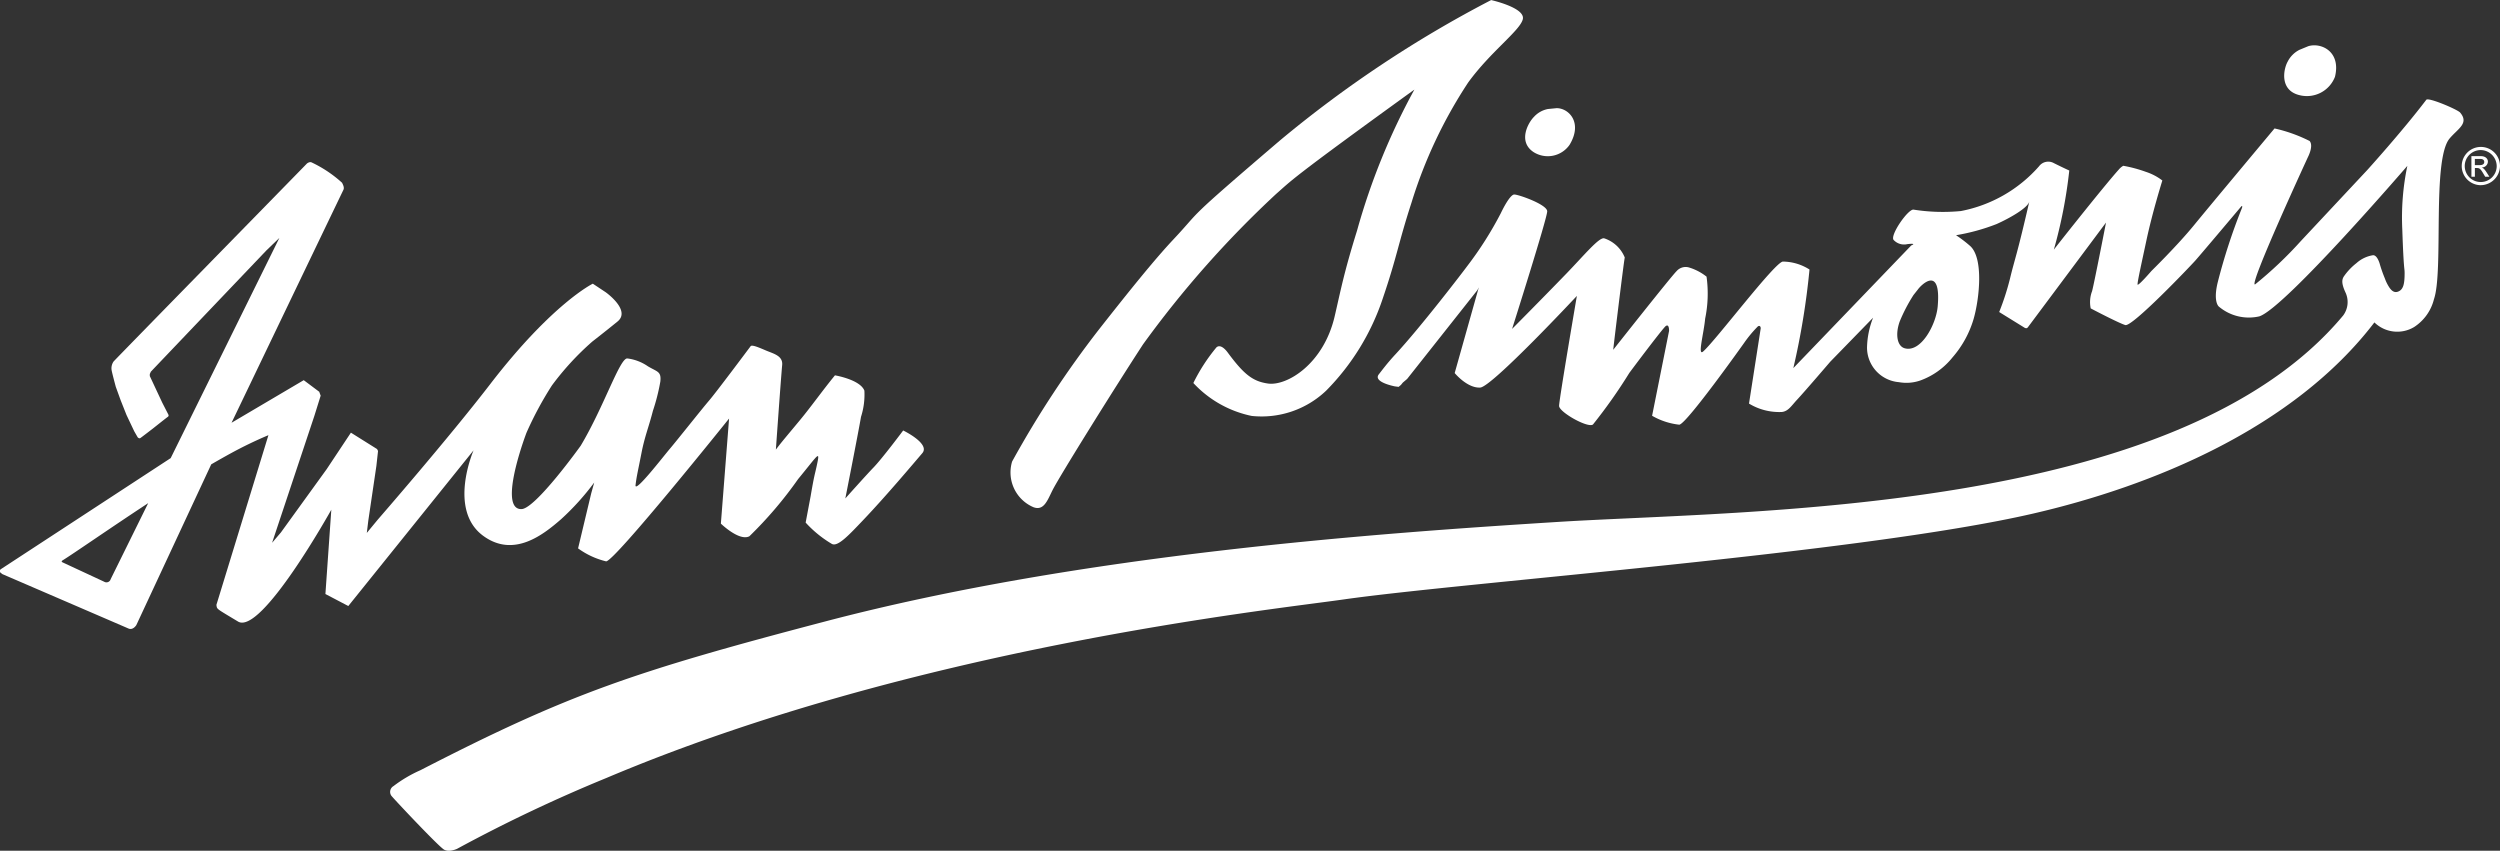
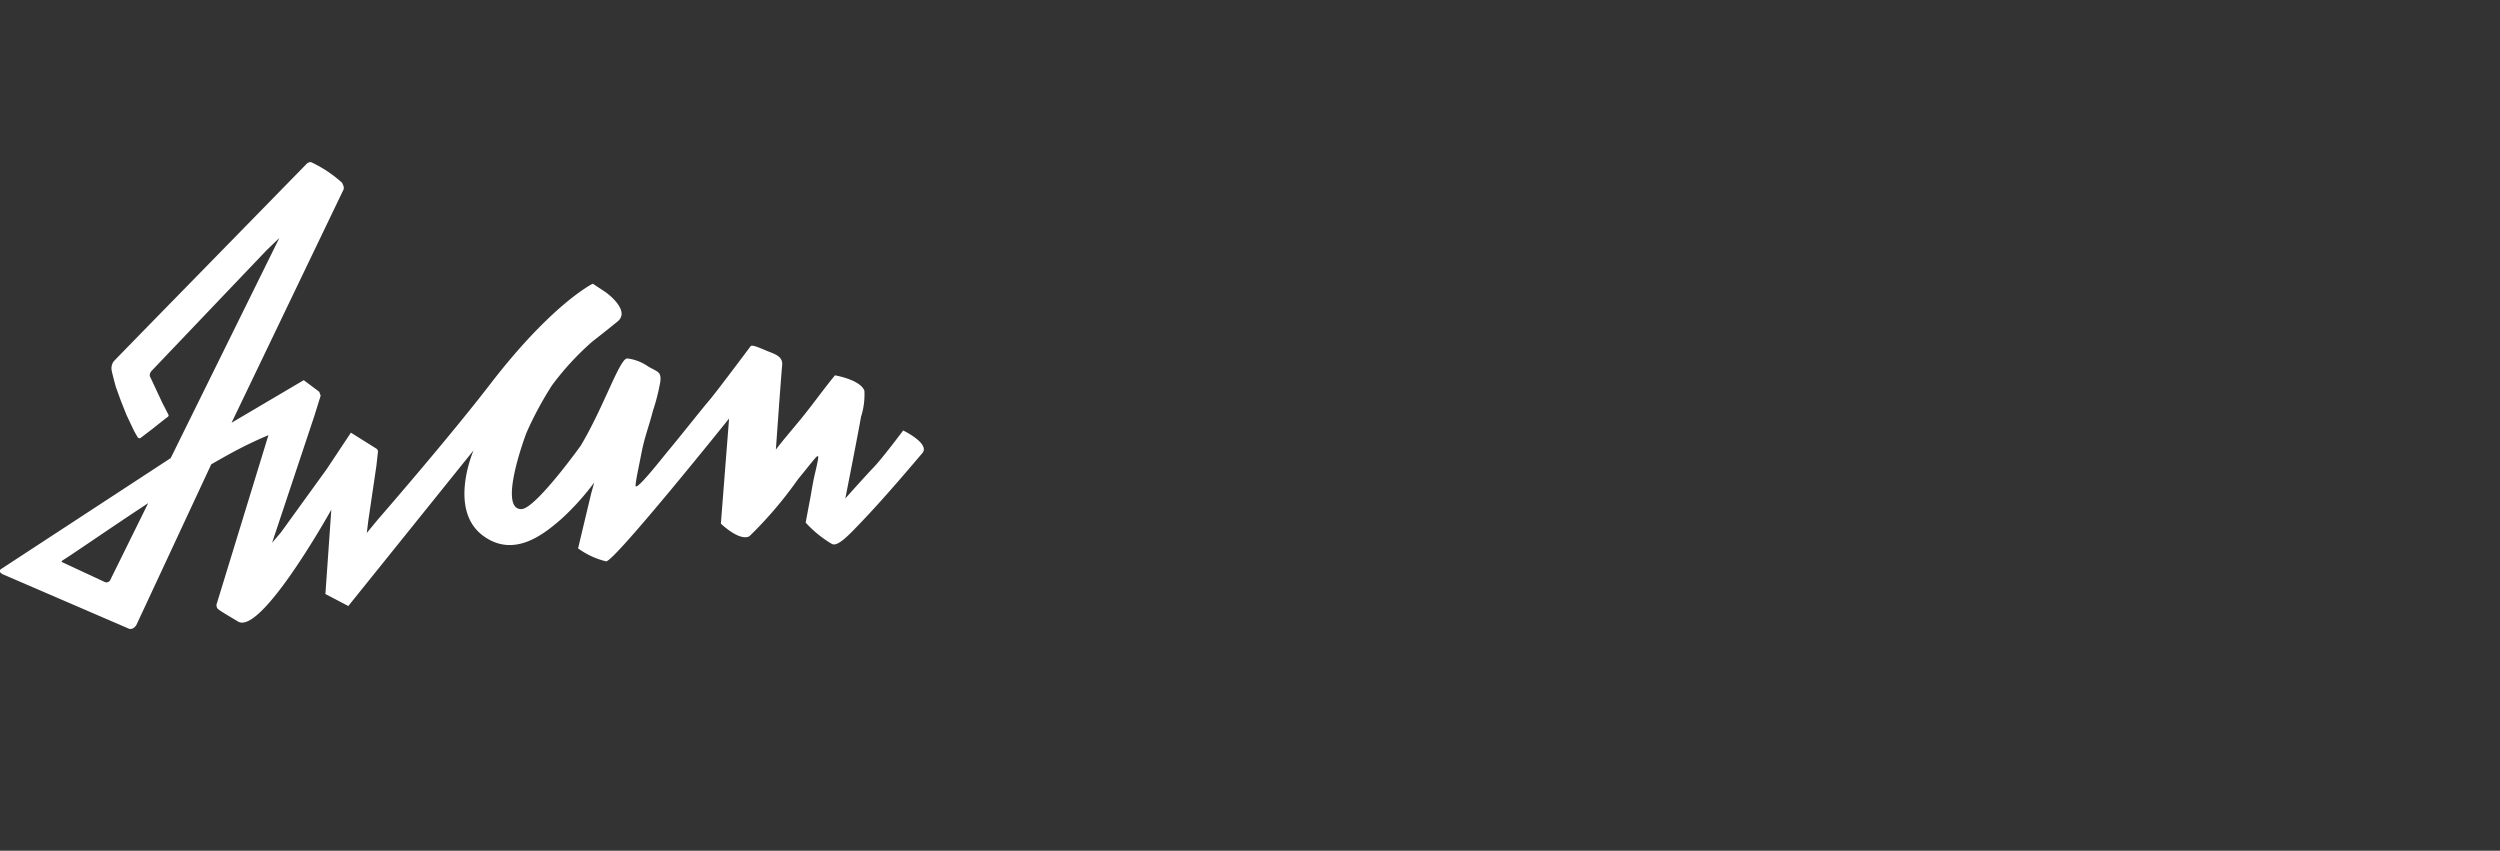
<svg xmlns="http://www.w3.org/2000/svg" width="123.729" height="42.104" viewBox="0 0 123.729 42.104">
  <rect x="0" y="0" width="123.729" height="42.104" fill="#333333" stroke="none" />
  <defs>
    <style>
      .cls-1, .cls-2 {
        fill: #fff;
      }

      .cls-2 {
        fill-rule: evenodd;
      }
    </style>
  </defs>
  <g id="Groupe_99" data-name="Groupe 99" transform="translate(-142.422 -114.652)">
    <path id="Tracé_169" data-name="Tracé 169" class="cls-1" d="M187.122,149s-1.053,1.41-1.488,1.853c-.288.295-1.376,1.511-1.376,1.511s.61-3.077.777-4.04a3.6,3.6,0,0,0,.167-1.295c-.209-.549-1.457-.758-1.457-.758-.671.824-1.156,1.521-1.738,2.224-.617.745-.916,1.089-1.186,1.452,0,0,.242-3.428.312-4.19.042-.459-.441-.56-.809-.718s-.69-.294-.753-.209c-.128.17-1.705,2.282-2.057,2.692s-1.617,2.006-1.938,2.382-1.75,2.233-1.7,1.8.126-.728.293-1.587c.164-.841.362-1.285.564-2.081a9.954,9.954,0,0,0,.371-1.463c.051-.5-.145-.469-.613-.747a2.28,2.28,0,0,0-1.021-.391c-.372-.032-1.159,2.4-2.309,4.321,0,0-2.229,3.112-2.927,3.135-1.015.032-.163-2.685.241-3.771a17.217,17.217,0,0,1,1.263-2.35,13.754,13.754,0,0,1,2-2.172s.567-.437,1.247-.991-.588-1.45-.588-1.45l-.636-.422s-2.007.977-5.086,4.982c-2.065,2.684-5.56,6.7-5.56,6.7l-.539.653.074-.609.4-2.708.081-.735-.024-.06-.034-.045-.105-.066-1.179-.739-1.2,1.807-2.265,3.132-.436.511,2.092-6.28.312-1-.071-.194-.767-.574-3.573,2.108.054-.111s5.428-11.309,5.48-11.41.007-.219-.065-.358a6.1,6.1,0,0,0-1.521-1.013c-.124-.04-.269.11-.215.061s-9.491,9.7-9.571,9.8a.59.59,0,0,0-.1.41c.019.138.209.84.209.84l.241.666.29.731.384.809.17.295s.07.077.129.039.624-.474.624-.474.659-.524.732-.574a.084.084,0,0,0,.032-.117l-.3-.585-.618-1.32v-.1l.052-.116.134-.142,5.582-5.857.645-.622-5.38,10.9-.045.028-8.376,5.477-.04.054.005.061.027.04.1.079s6.018,2.595,6.242,2.693.387-.169.387-.169l3.707-7.955.029-.018c.347-.2.653-.373.936-.528a20.275,20.275,0,0,1,1.866-.9l-2.575,8.4c.04.226-.059.144,1.07.824,1.152.694,4.617-5.534,4.617-5.534l-.292,4.172,1.133.594,6.2-7.706s-1.293,2.953.49,4.242c1.514,1.095,2.971-.076,3.844-.835a12.541,12.541,0,0,0,1.637-1.813l-.149.536-.65,2.723a3.925,3.925,0,0,0,1.389.643c.431-.014,6.084-7.068,6.084-7.068l-.406,5.2s.91.886,1.411.626a19.837,19.837,0,0,0,2.412-2.831c1.02-1.235,1.1-1.48.92-.651-.094.438-.121.44-.3,1.495l-.247,1.31a5.6,5.6,0,0,0,1.29,1.051c.29.176.856-.438,1.574-1.193,1.1-1.155,2.452-2.759,2.907-3.291C188.478,149.653,187.122,149,187.122,149ZM147.9,156.357a.218.218,0,0,1-.323.128c-.428-.2-1.722-.8-2.069-.963-.067-.031-.011-.08.008-.091.478-.291,2.35-1.594,4.24-2.835Z" transform="translate(0 -13.043)" />
-     <path id="Tracé_170" data-name="Tracé 170" class="cls-2" d="M273.889,137.494a49.654,49.654,0,0,1,4.308-6.549c1.547-1.968,2.767-3.478,3.681-4.45,1.473-1.568.41-.74,5.277-4.9a58.2,58.2,0,0,1,10.442-6.94s1.709.38,1.567.95-1.594,1.6-2.707,3.135a23.164,23.164,0,0,0-2.8,5.936c-.663,2.043-.712,2.66-1.424,4.749a11.771,11.771,0,0,1-2.8,4.56,4.63,4.63,0,0,1-3.688,1.252,5.438,5.438,0,0,1-2.886-1.629A8.846,8.846,0,0,1,284,131.846c.156-.144.37,0,.554.245.807,1.092,1.246,1.437,2,1.543.921.131,2.747-.948,3.3-3.332.3-1.291.454-2.145,1.107-4.239a32.905,32.905,0,0,1,2.837-6.977c-6.227,4.5-6.059,4.482-6.843,5.165a50.754,50.754,0,0,0-6.586,7.443c-1.425,2.185-4.131,6.527-4.476,7.211-.257.51-.429,1.043-.949.849A1.871,1.871,0,0,1,273.889,137.494Z" transform="translate(-81.376 0)" />
-     <path id="Tracé_171" data-name="Tracé 171" class="cls-2" d="M274.448,148.055c-8.475,1.956-28.042,3.38-34.116,4.247-3.693.528-21.272,2.4-36.489,8.84a75.647,75.647,0,0,0-7.376,3.5s-.415.2-.668.025c-.351-.247-2.509-2.542-2.589-2.657a.331.331,0,0,1,.11-.472,6.529,6.529,0,0,1,1.332-.786c7.361-3.789,10.552-4.873,20.078-7.374,12.7-3.334,27.39-4.357,36.152-4.91,9.408-.593,30.691-.343,38.929-10.219a1.117,1.117,0,0,0,.109-1.156c-.195-.43-.182-.631-.059-.8a2.989,2.989,0,0,1,.606-.635,1.593,1.593,0,0,1,.818-.393c.135-.011.247.154.327.393a6.611,6.611,0,0,0,.263.753,2.052,2.052,0,0,0,.229.459c.139.2.292.279.491.164s.258-.375.258-.877c0-.309-.043-.045-.115-2.169a12.462,12.462,0,0,1,.25-3.145c.107-.126-6.043,7.029-7.325,7.447a2.3,2.3,0,0,1-2.008-.488s-.287-.223-.053-1.19a29.243,29.243,0,0,1,1.186-3.648c.073-.177-.011-.125-.011-.125s-2.008,2.383-2.282,2.69-3.125,3.295-3.466,3.192-1.711-.825-1.711-.825a1.51,1.51,0,0,1,.068-.854c.117-.451.689-3.394.689-3.394l-3.88,5.2-.056.031-.07-.011-1.281-.792a12.855,12.855,0,0,0,.536-1.658c.247-1.024.332-1.1.956-3.814-.072.312-.944.815-1.621,1.118a10,10,0,0,1-2.007.552,6.507,6.507,0,0,1,.682.518c.693.587.479,2.6.193,3.611a5.074,5.074,0,0,1-1.049,1.918,3.621,3.621,0,0,1-1.614,1.15,2.1,2.1,0,0,1-1.039.076,1.719,1.719,0,0,1-1.578-1.721,4.262,4.262,0,0,1,.3-1.469l-2.118,2.176s-1.271,1.484-1.651,1.89c-.279.3-.429.568-.751.6a2.878,2.878,0,0,1-1.621-.416l.58-3.725s0-.171-.136-.1a6.115,6.115,0,0,0-.684.82s-2.836,4-3.209,4.05a3.429,3.429,0,0,1-1.347-.442l.84-4.2s.013-.37-.165-.239c-.116.084-1.183,1.488-1.8,2.316a25.8,25.8,0,0,1-1.8,2.553c-.242.2-1.678-.61-1.678-.918s.88-5.444.88-5.444-4.2,4.5-4.783,4.536c-.644.038-1.264-.718-1.264-.718l1.193-4.24-.071.139-3.476,4.393-.212.18-.091.112-.117.1-.184-.024s-1.11-.209-.794-.6c.139-.175.405-.54.81-.976,1.251-1.345,3.4-4.152,3.559-4.373a17.6,17.6,0,0,0,1.667-2.625c.26-.54.509-.907.655-.922.173-.019,1.64.491,1.64.832s-1.738,5.819-1.738,5.819,1.443-1.452,2.677-2.727c.89-.92,1.619-1.811,1.878-1.757a1.653,1.653,0,0,1,1.021.951c-.048.191-.611,4.834-.569,4.564,0,0,2.9-3.674,3.136-3.892a.593.593,0,0,1,.6-.183,2.607,2.607,0,0,1,.881.458,6.122,6.122,0,0,1-.069,2.077c-.068.74-.386,1.875-.1,1.627.628-.55,3.587-4.477,3.954-4.45a2.489,2.489,0,0,1,1.31.393,37.069,37.069,0,0,1-.8,4.879l5.835-6.07s.324-.124-.191-.066a.707.707,0,0,1-.682-.208c-.187-.23.707-1.522.983-1.5a9.284,9.284,0,0,0,2.347.071,6.864,6.864,0,0,0,3.871-2.219.569.569,0,0,1,.736-.15c.526.261.758.363.758.363a23.84,23.84,0,0,1-.765,3.921c-.109.123,2.447-3.113,3.215-3.968a.821.821,0,0,1,.222-.187,6.693,6.693,0,0,1,1.119.3,2.719,2.719,0,0,1,.815.428s-.493,1.572-.79,2.971c-.249,1.167-.436,2-.438,2.171,0,.134.685-.662.685-.662s1.286-1.26,2.1-2.256,3.995-4.8,3.995-4.8a7.443,7.443,0,0,1,1.736.621c.209.236-.078.786-.078.786s-2.974,6.436-2.621,6.312a19.58,19.58,0,0,0,2.269-2.15l3.274-3.5s1.73-1.908,2.932-3.488c.1-.134,1.548.483,1.675.634.451.535-.106.789-.52,1.28-.885,1.046-.289,6.546-.777,7.959a2.3,2.3,0,0,1-.982,1.375,1.622,1.622,0,0,1-1.965-.229C287.36,143.822,280.385,146.686,274.448,148.055Zm-5.9-10.822a8.193,8.193,0,0,0-.679,1.3c-.231.627-.14,1.231.244,1.337.807.223,1.554-1.176,1.632-2.073.182-2.093-.842-1.035-.977-.842" transform="translate(-31.423 -7.981)" />
-     <path id="Tracé_172" data-name="Tracé 172" class="cls-2" d="M440.641,120.589c.629-.193,1.629.255,1.322,1.513a1.489,1.489,0,0,1-1.746.913c-1.015-.239-.8-1.294-.6-1.653a1.323,1.323,0,0,1,.59-.594" transform="translate(-183.979 -3.651)" />
-     <path id="Tracé_173" data-name="Tracé 173" class="cls-2" d="M342.309,128.716c.6,0,1.306.715.637,1.817a1.314,1.314,0,0,1-1.782.356c-.787-.522-.263-1.458.019-1.74a1.254,1.254,0,0,1,.694-.391" transform="translate(-122.845 -8.711)" />
    <g id="Groupe_98" data-name="Groupe 98" transform="translate(264.182 121.924)">
-       <path id="Tracé_174" data-name="Tracé 174" class="cls-1" d="M463.324,135.652a.947.947,0,1,1,.986-.948A.964.964,0,0,1,463.324,135.652Zm0-1.737a.791.791,0,1,0,.823.789A.8.8,0,0,0,463.324,133.915Zm-.43.3h.467c.262,0,.35.156.35.267a.3.3,0,0,1-.3.293v.005c.091.031.158.118.246.254l.128.2h-.208l-.094-.159c-.134-.228-.185-.272-.316-.272h-.1v.432h-.171Zm.417.444c.131,0,.219-.049.219-.154s-.078-.152-.19-.152h-.275v.306Z" transform="translate(-462.341 -133.759)" />
-     </g>
+       </g>
  </g>
</svg>